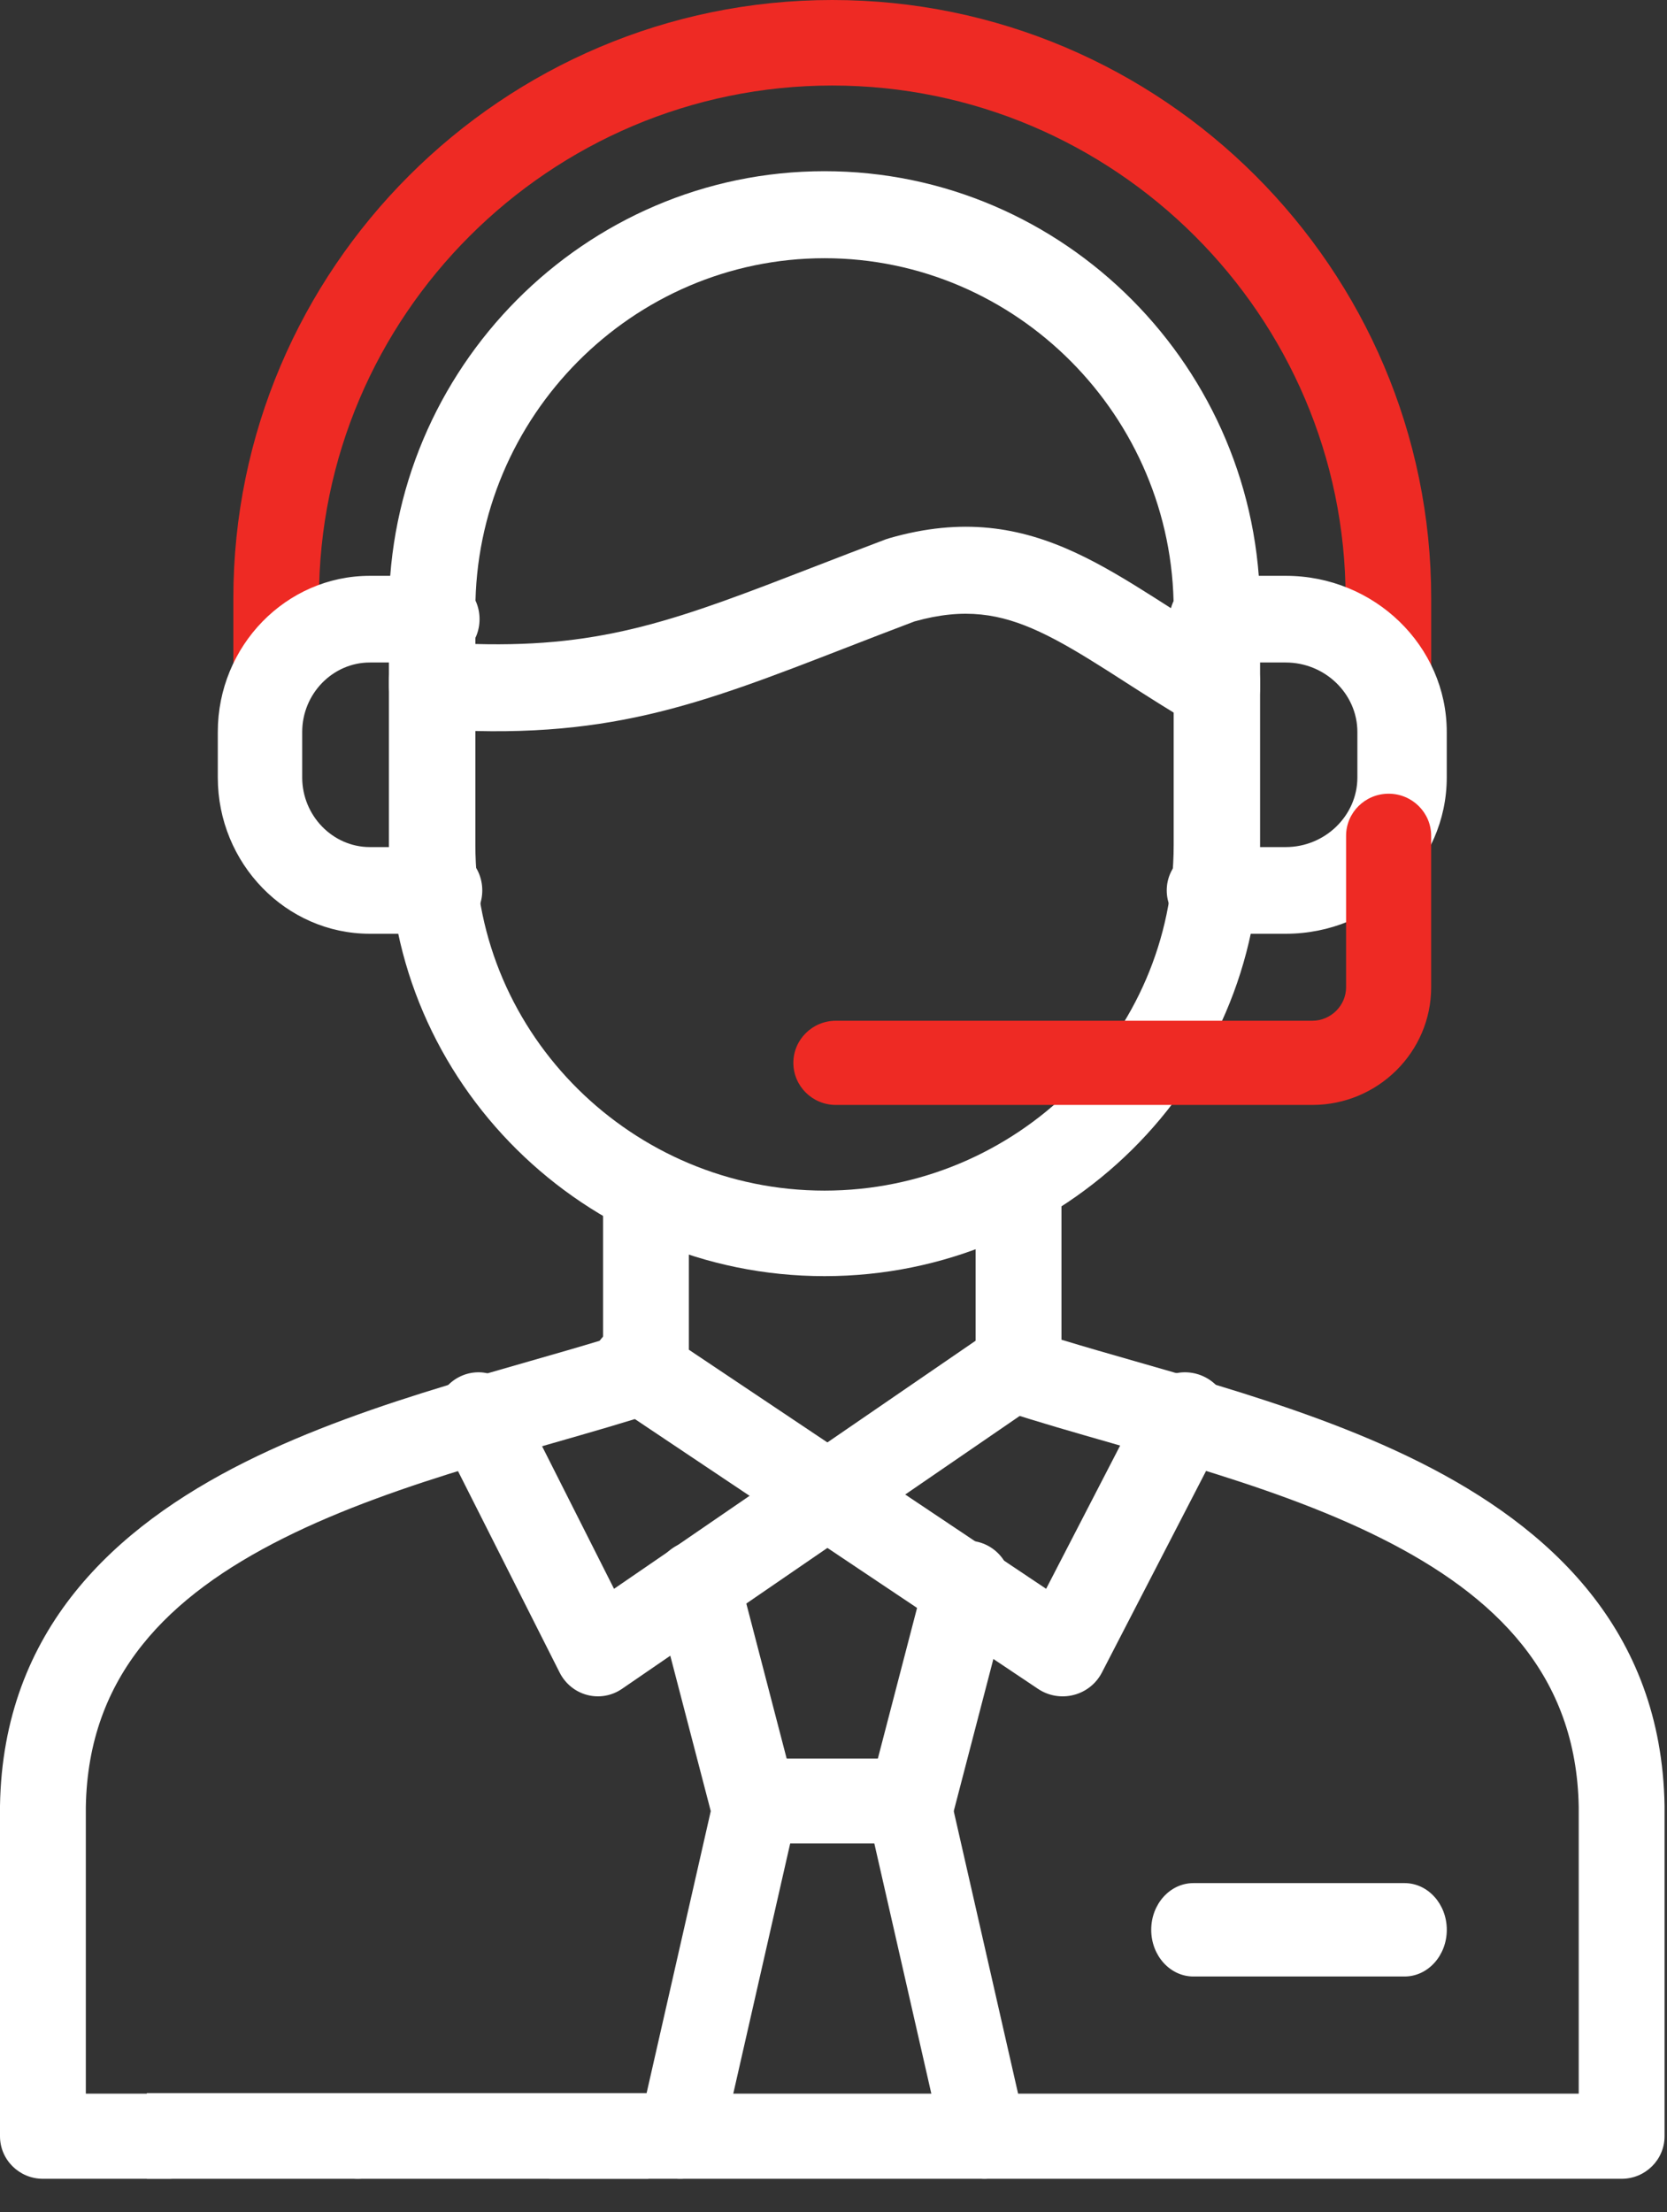
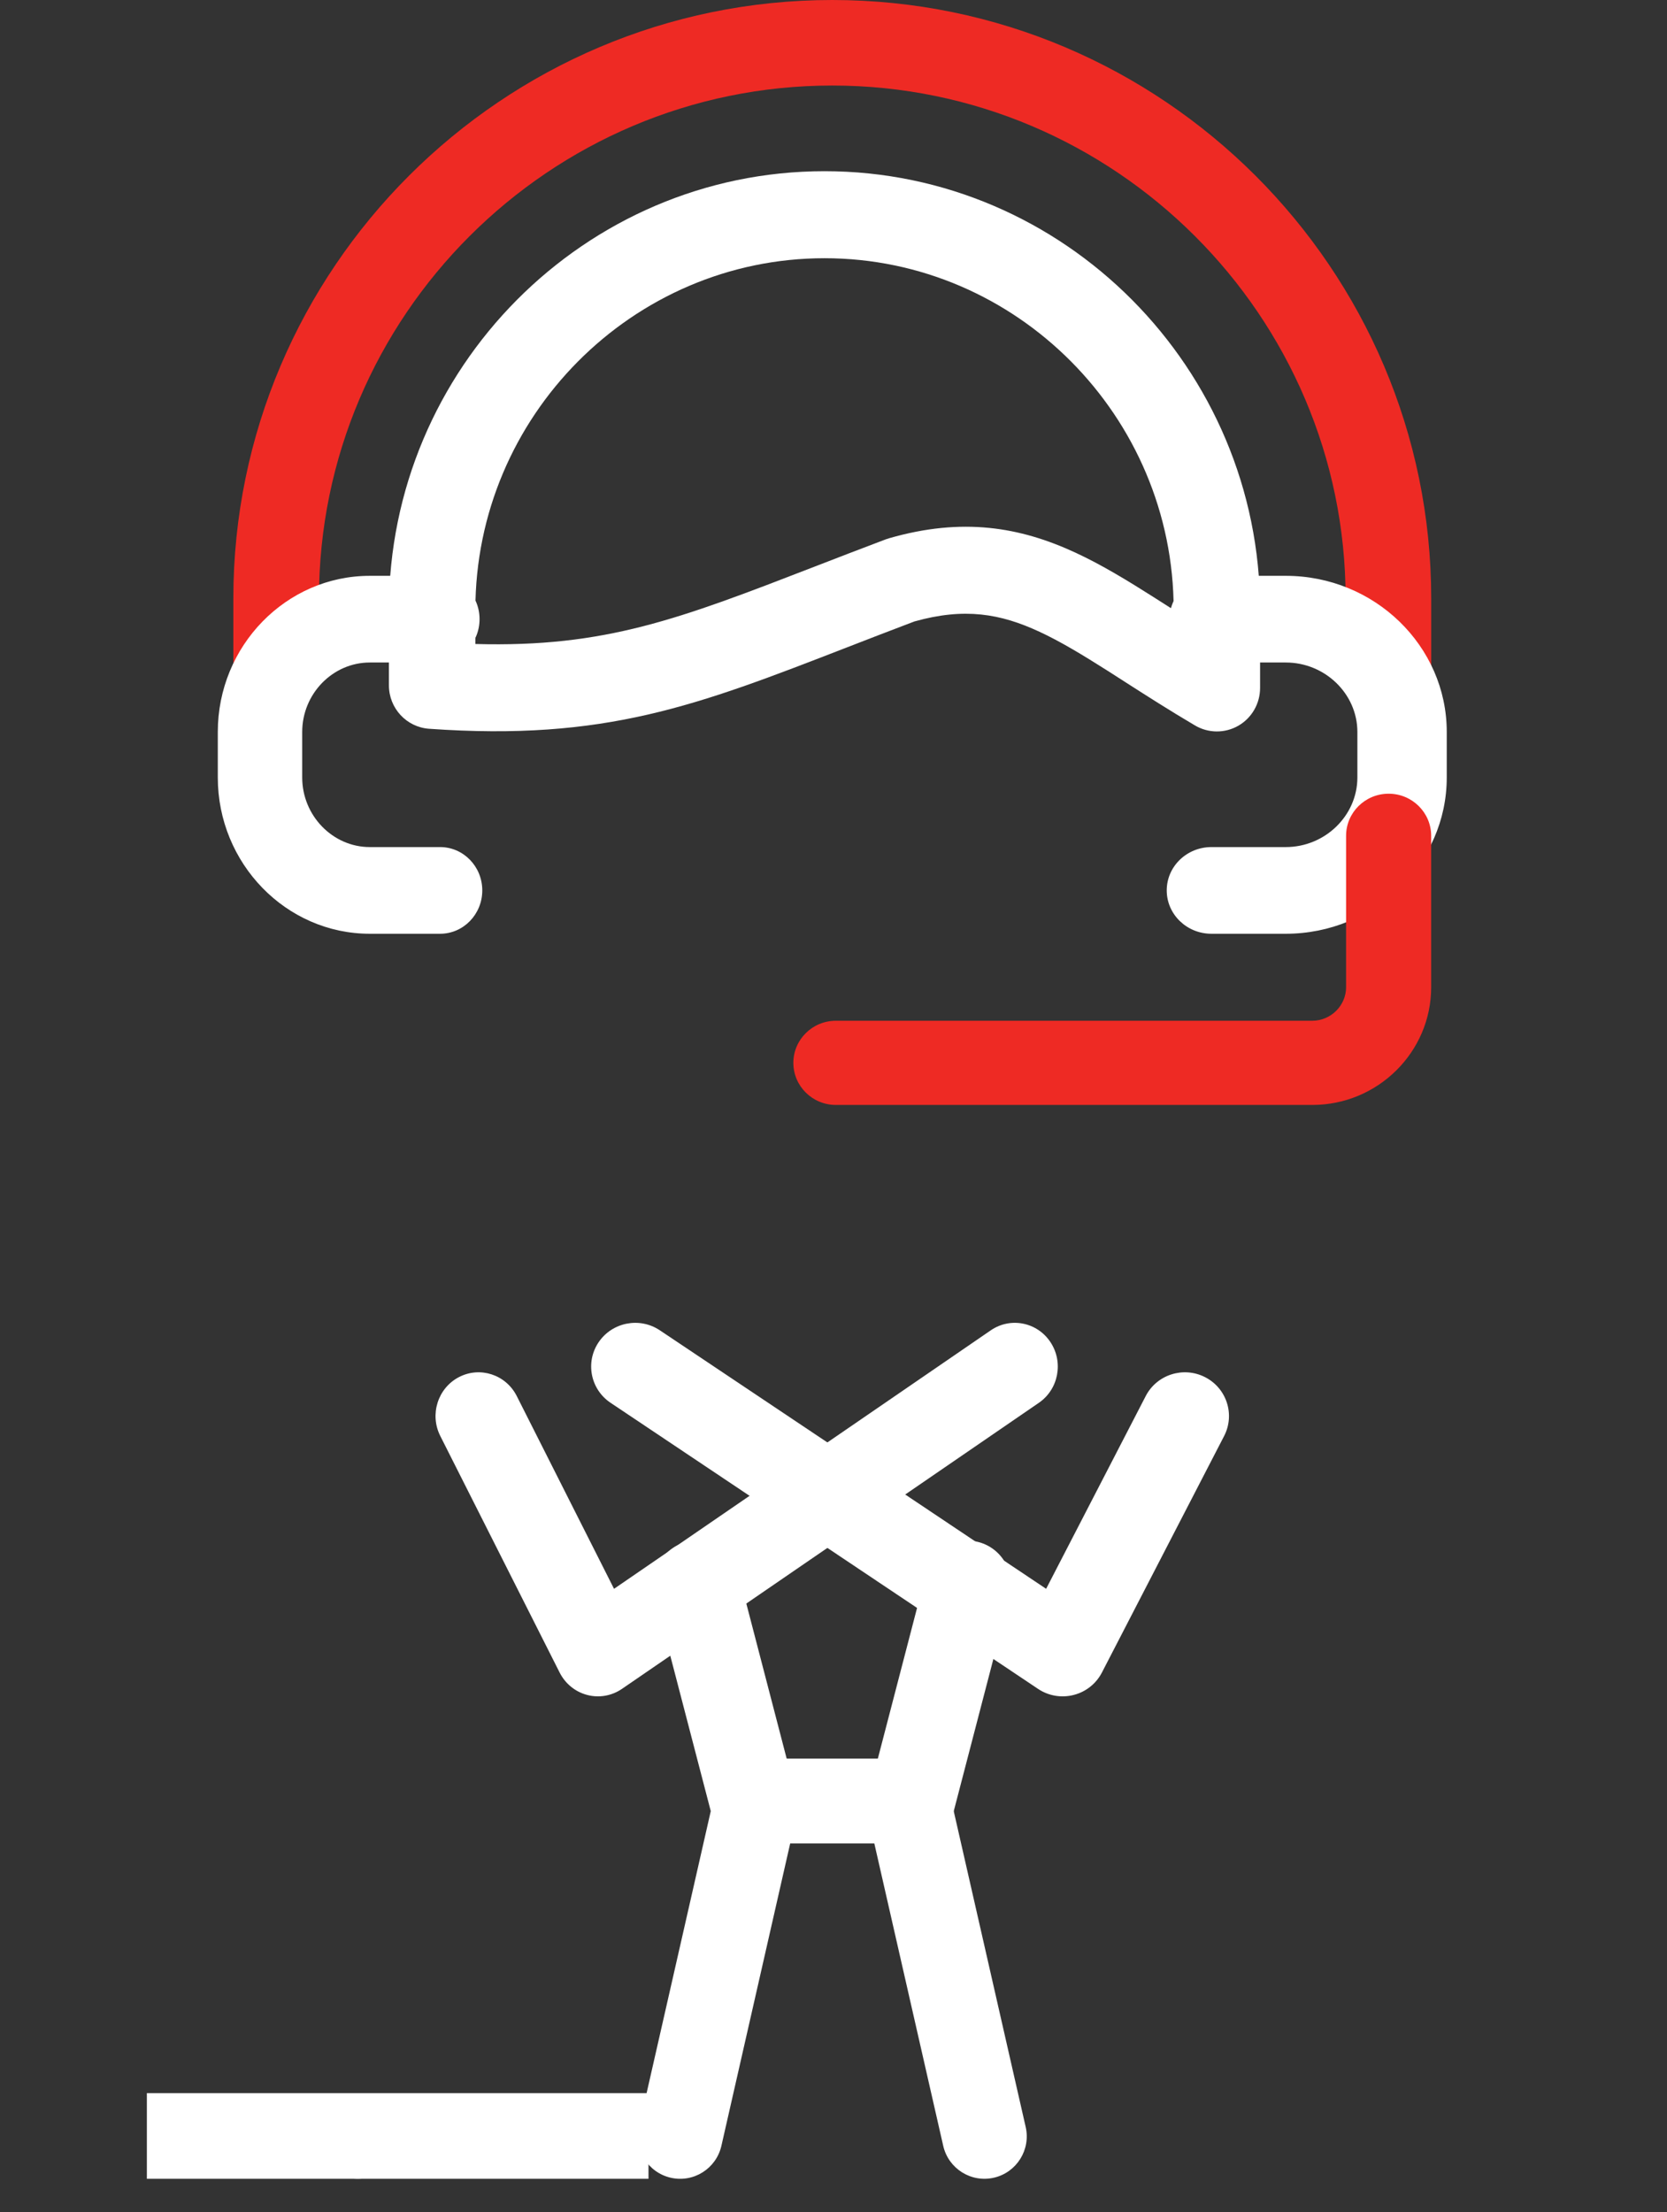
<svg xmlns="http://www.w3.org/2000/svg" width="49" height="65" viewBox="0 0 49 65" fill="none">
  <rect x="0" y="0" width="49" height="65" fill="#333333" stroke="none" />
  <path fill-rule="evenodd" clip-rule="evenodd" d="M36.401 21.323C36.796 21.095 37.039 20.672 37.039 20.213V17.915C37.039 10.825 31.281 5.03 24.236 5.03C17.19 5.03 11.432 10.825 11.432 17.915V20.138C11.432 20.809 11.948 21.366 12.613 21.413C17.79 21.779 20.485 20.733 24.887 19.025C25.512 18.783 26.171 18.527 26.877 18.26C28.353 17.845 29.41 18.032 30.551 18.561C31.166 18.846 31.805 19.232 32.564 19.713C32.732 19.82 32.906 19.931 33.085 20.047C33.698 20.439 34.379 20.876 35.127 21.316C35.52 21.548 36.006 21.55 36.401 21.323ZM13.973 18.922V17.915C13.973 12.237 18.593 7.587 24.236 7.587C29.878 7.587 34.499 12.237 34.499 17.915V17.921C34.49 17.916 34.482 17.911 34.474 17.905C34.287 17.786 34.103 17.668 33.919 17.551C33.154 17.066 32.393 16.6 31.614 16.239C29.981 15.482 28.289 15.194 26.131 15.816C26.098 15.825 26.066 15.836 26.034 15.848C25.283 16.131 24.594 16.398 23.952 16.646C19.971 18.186 17.794 19.028 13.973 18.922Z" fill="white" />
  <path fill-rule="evenodd" clip-rule="evenodd" d="M40.811 21.034C41.505 21.034 42.069 20.472 42.069 19.778V17.582C42.069 7.898 34.16 -0 24.462 -0C14.768 -0 6.859 7.898 6.859 17.582V19.707C6.859 20.401 7.422 20.963 8.117 20.963C8.812 20.963 9.376 20.401 9.376 19.707V17.582C9.376 9.286 16.158 2.513 24.462 2.513C32.77 2.513 39.553 9.286 39.553 17.582V19.778C39.553 20.472 40.116 21.034 40.811 21.034Z" fill="#EE2A24" />
-   <path fill-rule="evenodd" clip-rule="evenodd" d="M24.236 34.983C18.593 34.983 13.973 30.412 13.973 24.83V20.004C13.973 19.31 13.404 18.748 12.702 18.748C12.001 18.748 11.432 19.31 11.432 20.004V24.83C11.432 31.799 17.19 37.496 24.236 37.496C31.281 37.496 37.039 31.799 37.039 24.83V20.004C37.039 19.31 36.471 18.748 35.769 18.748C35.067 18.748 34.499 19.31 34.499 20.004V24.83C34.499 30.412 29.878 34.983 24.236 34.983Z" fill="white" />
-   <path fill-rule="evenodd" clip-rule="evenodd" d="M0 62.768C0 63.458 0.565 64.018 1.261 64.018H4.973C5.67 64.018 6.235 63.458 6.235 62.768C6.235 62.077 5.67 61.517 4.973 61.517H2.523V53.089C2.59 49.233 4.938 46.895 8.336 45.194C10.044 44.339 11.964 43.677 13.894 43.091C14.657 42.86 15.444 42.634 16.217 42.412C17.338 42.091 18.431 41.778 19.384 41.466C19.9 41.296 20.249 40.818 20.249 40.278V35.089C20.249 34.398 19.685 33.838 18.988 33.838C18.291 33.838 17.727 34.398 17.727 35.089V39.364C17.052 39.57 16.345 39.773 15.603 39.985C14.827 40.207 14.013 40.44 13.156 40.7C11.182 41.299 9.1 42.01 7.199 42.961C3.383 44.872 0.086 47.877 0 53.058C5.60596e-05 53.065 0 53.071 0 53.078V62.768ZM14.955 62.768C14.955 63.458 15.52 64.018 16.216 64.018H47.666C48.363 64.018 48.928 63.458 48.928 62.768V53.078C48.928 53.071 48.928 53.065 48.928 53.058C48.842 47.877 45.545 44.872 41.728 42.961C39.828 42.01 37.746 41.299 35.772 40.7C34.915 40.44 34.101 40.207 33.325 39.985C32.583 39.773 31.876 39.57 31.201 39.364V35.089C31.201 34.398 30.636 33.838 29.94 33.838C29.243 33.838 28.678 34.398 28.678 35.089V40.278C28.678 40.818 29.027 41.296 29.544 41.466C30.497 41.778 31.59 42.091 32.711 42.412C33.484 42.634 34.271 42.86 35.034 43.091C36.964 43.677 38.884 44.339 40.592 45.194C43.99 46.895 46.338 49.233 46.405 53.089V61.517H16.216C15.52 61.517 14.955 62.077 14.955 62.768Z" fill="white" />
  <path fill-rule="evenodd" clip-rule="evenodd" d="M17.261 49.802C17.611 49.894 17.982 49.828 18.282 49.623L30.536 41.218C31.115 40.822 31.267 40.023 30.877 39.435C30.487 38.846 29.702 38.691 29.123 39.088L18.049 46.683L15.19 41.02C14.872 40.389 14.11 40.139 13.489 40.463C12.868 40.787 12.623 41.562 12.942 42.193L16.451 49.145C16.616 49.471 16.911 49.711 17.261 49.802Z" fill="white" />
  <path fill-rule="evenodd" clip-rule="evenodd" d="M10.87 24.889C9.781 24.889 8.883 23.966 8.883 22.844V21.507C8.883 20.387 9.779 19.466 10.87 19.466H12.855C13.54 19.466 14.096 18.896 14.096 18.192C14.096 17.489 13.54 16.919 12.855 16.919H10.87C8.409 16.919 6.402 18.98 6.402 21.507V22.844C6.402 25.369 8.407 27.436 10.87 27.436H12.936C13.621 27.436 14.176 26.866 14.176 26.162C14.176 25.459 13.621 24.889 12.936 24.889H10.87Z" fill="white" />
  <path fill-rule="evenodd" clip-rule="evenodd" d="M34.295 26.162C34.295 26.866 34.884 27.436 35.609 27.436H37.794C40.402 27.436 42.526 25.369 42.526 22.844V21.507C42.526 18.98 40.401 16.919 37.794 16.919H35.69C34.965 16.919 34.377 17.489 34.377 18.192C34.377 18.896 34.965 19.466 35.69 19.466H37.794C38.949 19.466 39.899 20.387 39.899 21.507V22.844C39.899 23.966 38.947 24.889 37.794 24.889H35.609C34.884 24.889 34.295 25.459 34.295 26.162Z" fill="white" />
  <path fill-rule="evenodd" clip-rule="evenodd" d="M23.32 31.229C23.32 31.912 23.88 32.466 24.57 32.466H38.573C40.499 32.466 42.068 30.913 42.068 29.008V24.558C42.068 23.875 41.508 23.321 40.818 23.321C40.127 23.321 39.567 23.875 39.567 24.558V29.008C39.567 29.547 39.117 29.992 38.573 29.992H24.57C23.88 29.992 23.32 30.546 23.32 31.229Z" fill="#EE2A24" />
  <path fill-rule="evenodd" clip-rule="evenodd" d="M22.51 54.37C23.189 54.186 23.593 53.474 23.412 52.78L21.708 46.235C21.527 45.541 20.83 45.129 20.151 45.313C19.471 45.498 19.067 46.21 19.248 46.904L20.953 53.448C21.133 54.142 21.831 54.555 22.51 54.37ZM26.417 54.37C27.096 54.555 27.794 54.142 27.974 53.448L29.679 46.904C29.86 46.21 29.456 45.498 28.776 45.313C28.097 45.129 27.4 45.541 27.219 46.235L25.515 52.78C25.334 53.474 25.738 54.186 26.417 54.37Z" fill="white" />
  <path fill-rule="evenodd" clip-rule="evenodd" d="M29.214 63.986C29.883 63.833 30.302 63.165 30.149 62.495L27.903 52.64C27.774 52.074 27.271 51.672 26.691 51.672H22.235C21.655 51.672 21.152 52.074 21.023 52.641L18.78 62.495C18.628 63.166 19.047 63.834 19.716 63.987C20.386 64.14 21.052 63.72 21.205 63.049L23.227 54.164H25.7L27.725 63.049C27.878 63.72 28.545 64.14 29.214 63.986Z" fill="white" />
  <path fill-rule="evenodd" clip-rule="evenodd" d="M31.559 49.802C31.918 49.711 32.22 49.471 32.389 49.144L35.982 42.193C36.308 41.561 36.057 40.787 35.42 40.463C34.784 40.139 34.003 40.389 33.677 41.02L30.75 46.683L19.396 39.088C18.803 38.691 17.998 38.847 17.598 39.435C17.198 40.023 17.355 40.822 17.948 41.218L30.512 49.623C30.819 49.829 31.2 49.894 31.559 49.802Z" fill="white" />
-   <path fill-rule="evenodd" clip-rule="evenodd" d="M33.839 56.702C33.839 57.46 34.394 58.074 35.079 58.074H41.286C41.971 58.074 42.527 57.46 42.527 56.702C42.527 55.944 41.971 55.33 41.286 55.33H35.079C34.394 55.33 33.839 55.944 33.839 56.702Z" fill="white" />
  <path fill-rule="evenodd" clip-rule="evenodd" d="M9.145 62.875C9.145 63.506 9.758 64.018 10.515 64.018H10.519C11.275 64.018 11.889 63.506 11.889 62.875C11.889 62.243 11.275 61.732 10.519 61.732H10.515C9.758 61.732 9.145 62.243 9.145 62.875Z" fill="white" />
  <path d="M19.062 61.501H4.317V64.018H19.062V61.501Z" fill="white" />
</svg>